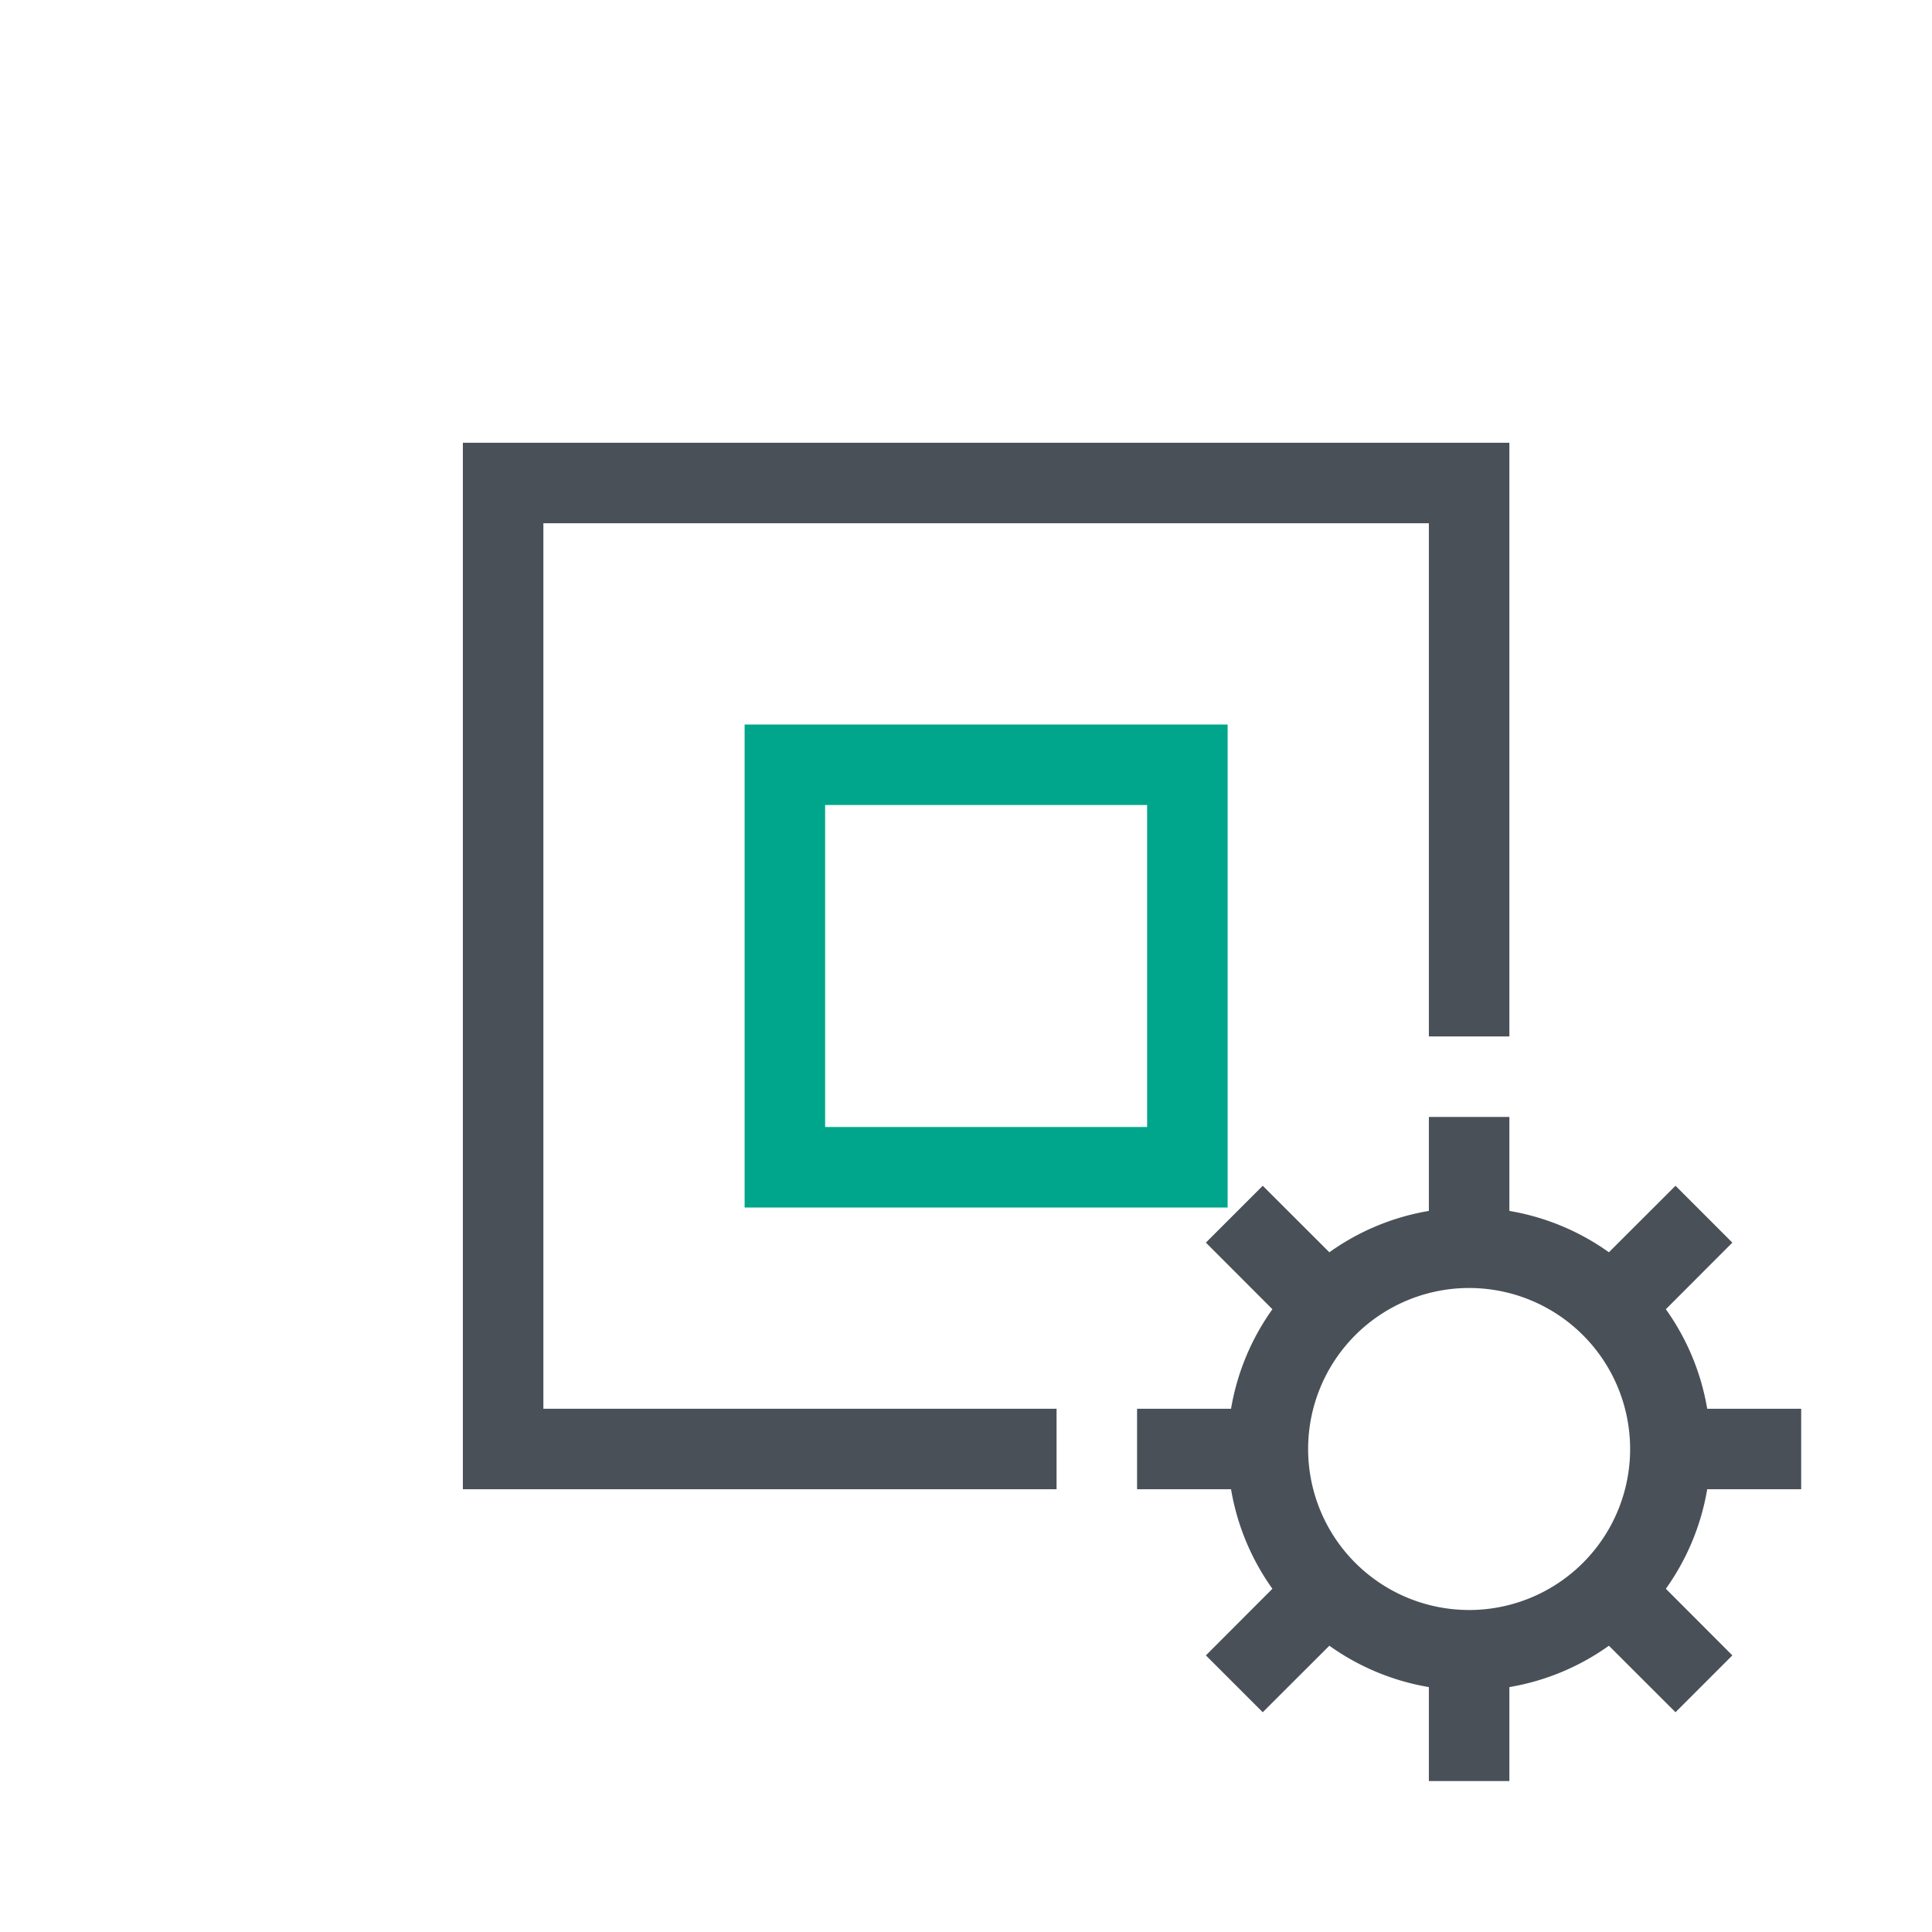
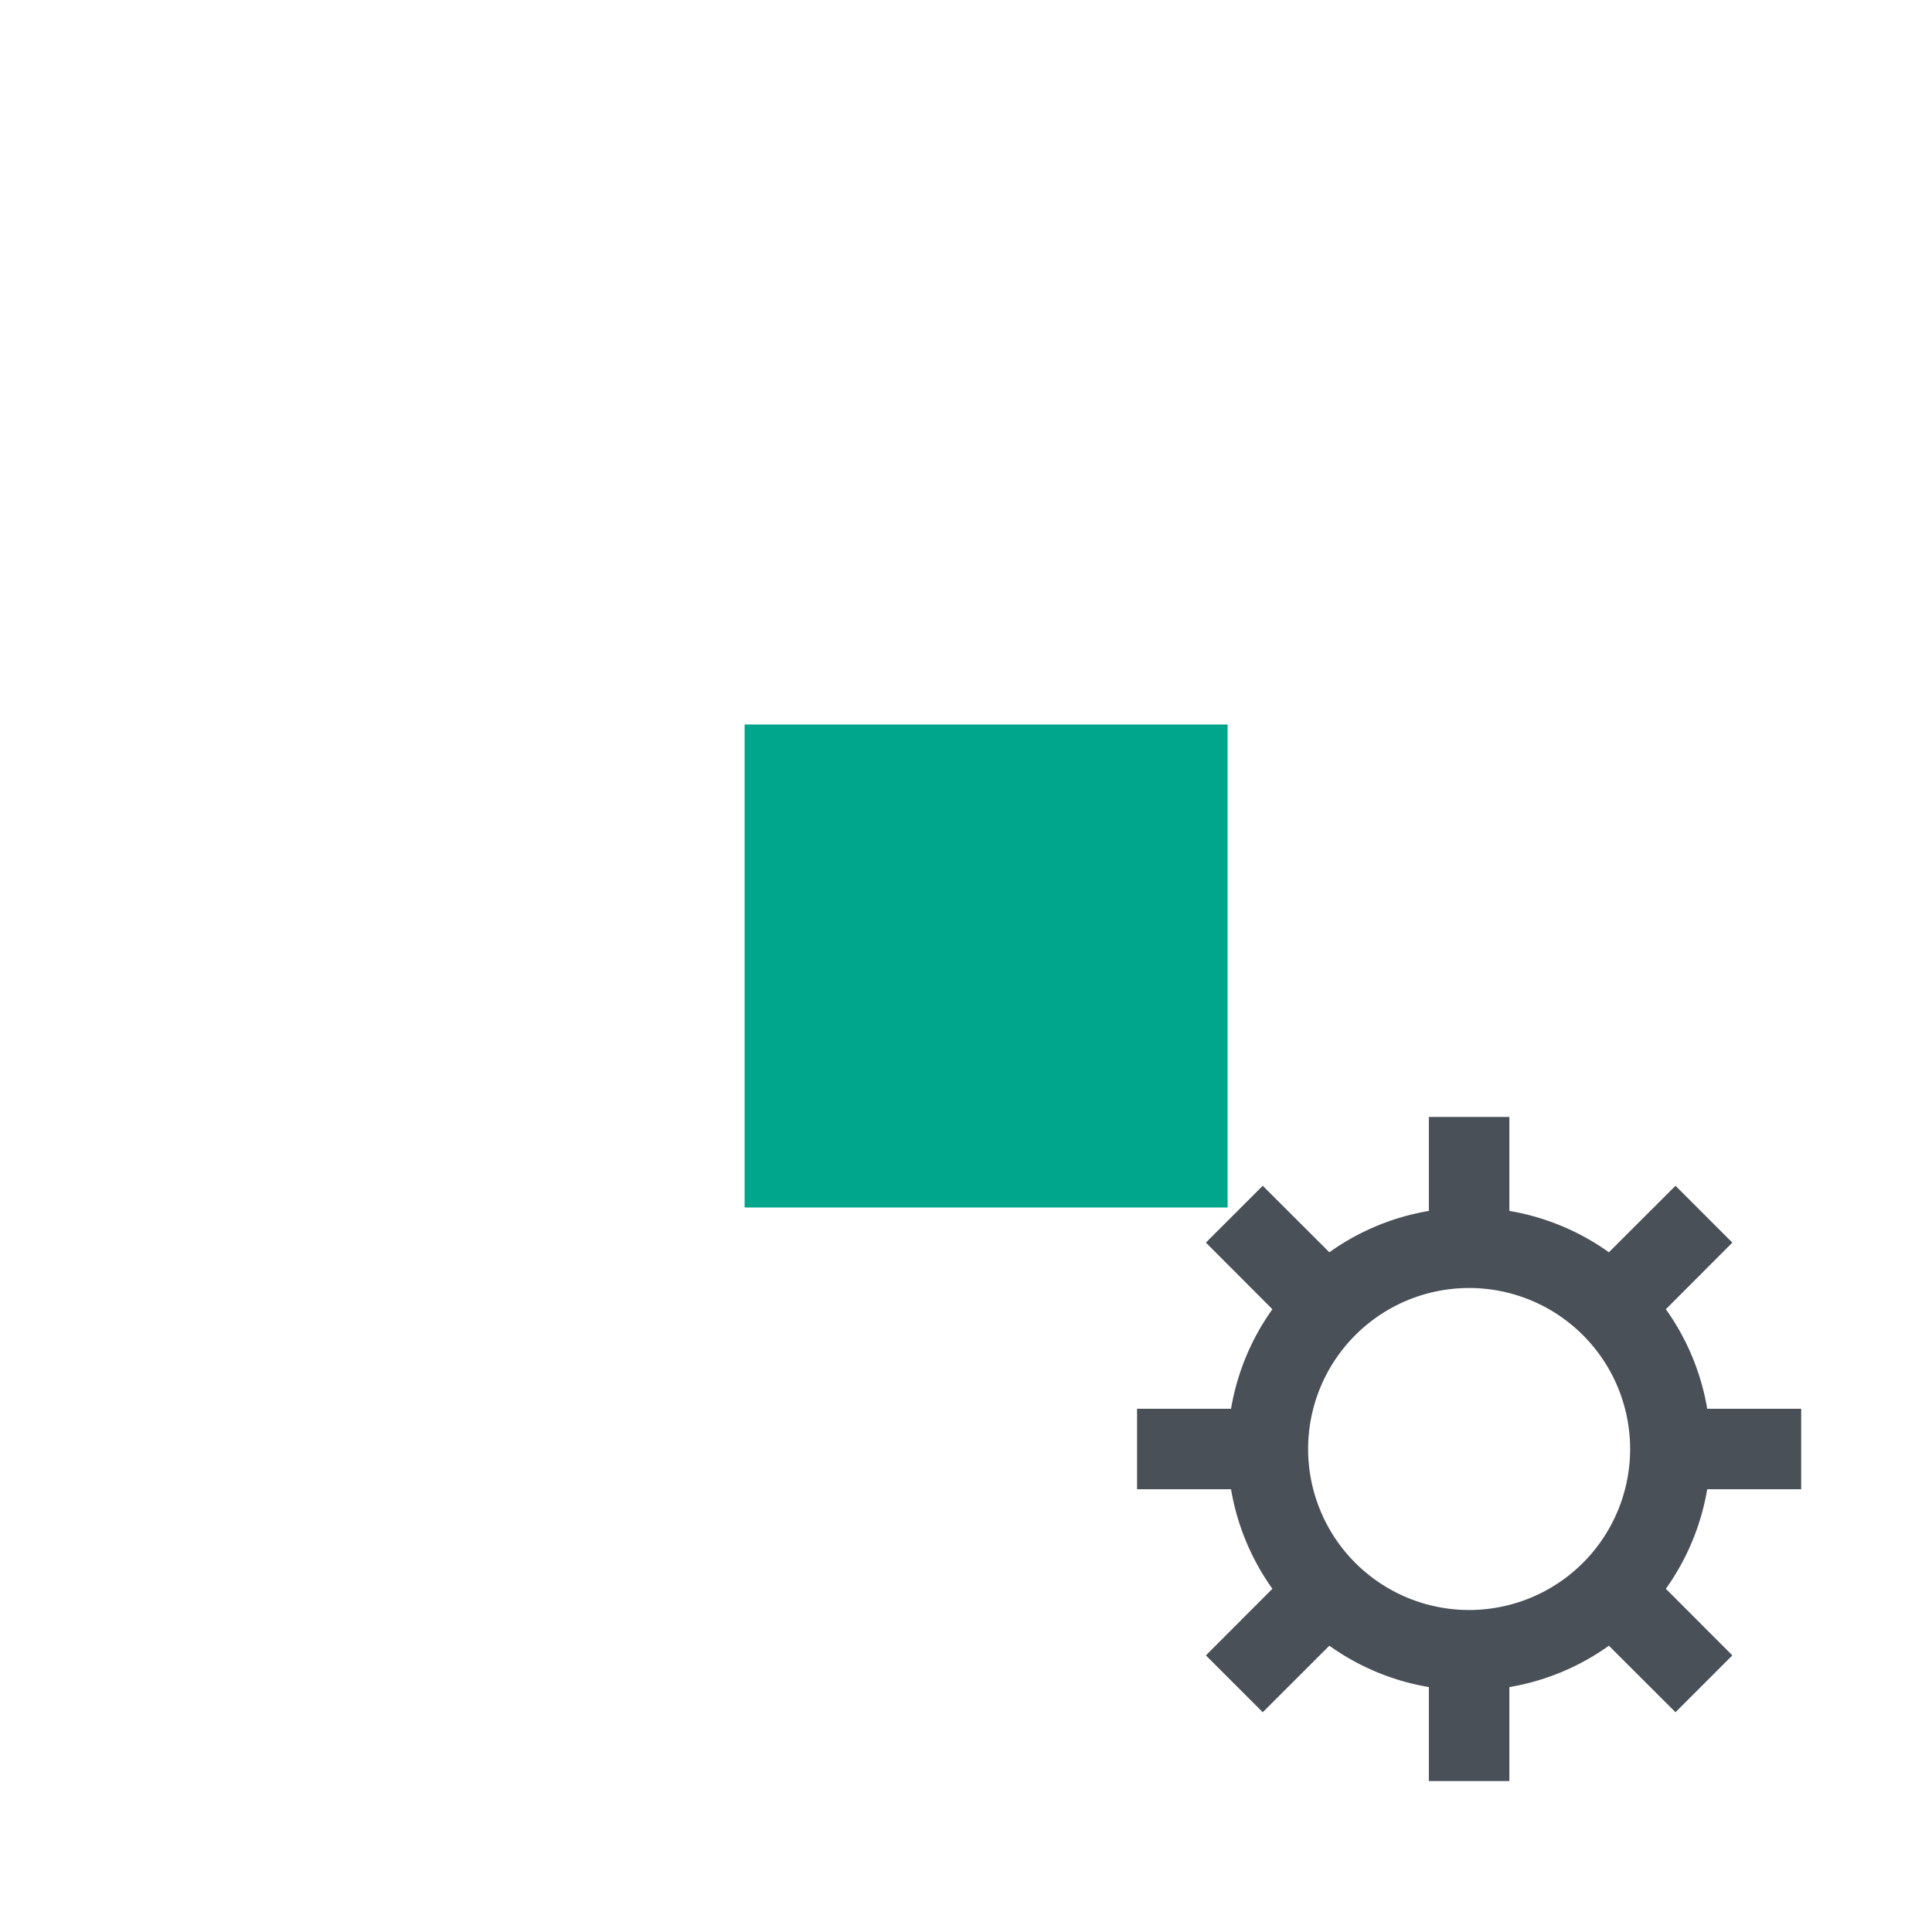
<svg xmlns="http://www.w3.org/2000/svg" width="192" height="192" viewBox="0 0 192 192">
  <defs>
    <style>.e137b5c0-7c0d-4a56-9bbd-e48d652e826d{fill:none;}.\35 0db7f39-ce4b-4cfd-af77-e8e112f7ac67{fill:#495058;}.\38 6aa8d67-0f2a-43f1-ad95-f8e38090fe2a{fill:#00a68b;}</style>
  </defs>
  <title>icon_design_technology</title>
  <g id="4a752d04-de48-42d8-ae98-536c69e3b97d" data-name="Ebene 2">
    <g id="7cd30db8-fcf0-4117-aae4-fe24272c6ae1" data-name="Icon">
-       <rect class="e137b5c0-7c0d-4a56-9bbd-e48d652e826d" width="192" height="192" />
      <path class="50db7f39-ce4b-4cfd-af77-e8e112f7ac67" d="M179,148v-8h-9.34a23.81,23.81,0,0,0-4.11-9.89l6.61-6.62-5.65-5.65-6.62,6.61a23.81,23.81,0,0,0-9.89-4.11V111h-8v9.34a23.81,23.81,0,0,0-9.89,4.11l-6.62-6.61-5.65,5.65,6.61,6.62a23.81,23.81,0,0,0-4.11,9.89H113v8h9.34a23.81,23.81,0,0,0,4.11,9.89l-6.61,6.62,5.65,5.65,6.62-6.61a23.81,23.81,0,0,0,9.89,4.11V177h8v-9.34a23.81,23.81,0,0,0,9.89-4.11l6.62,6.61,5.65-5.65-6.61-6.62a23.81,23.81,0,0,0,4.11-9.89Zm-33,12a16,16,0,1,1,16-16A16,16,0,0,1,146,160Z" />
-       <polygon class="50db7f39-ce4b-4cfd-af77-e8e112f7ac67" points="54 140 54 52 142 52 142 103 150 103 150 44 46 44 46 148 105 148 105 140 54 140" />
-       <path class="86aa8d67-0f2a-43f1-ad95-f8e38090fe2a" d="M114,80v32H82V80h32m8-8H74v48h48V72Z" />
+       <path class="86aa8d67-0f2a-43f1-ad95-f8e38090fe2a" d="M114,80H82V80h32m8-8H74v48h48V72Z" />
    </g>
  </g>
</svg>